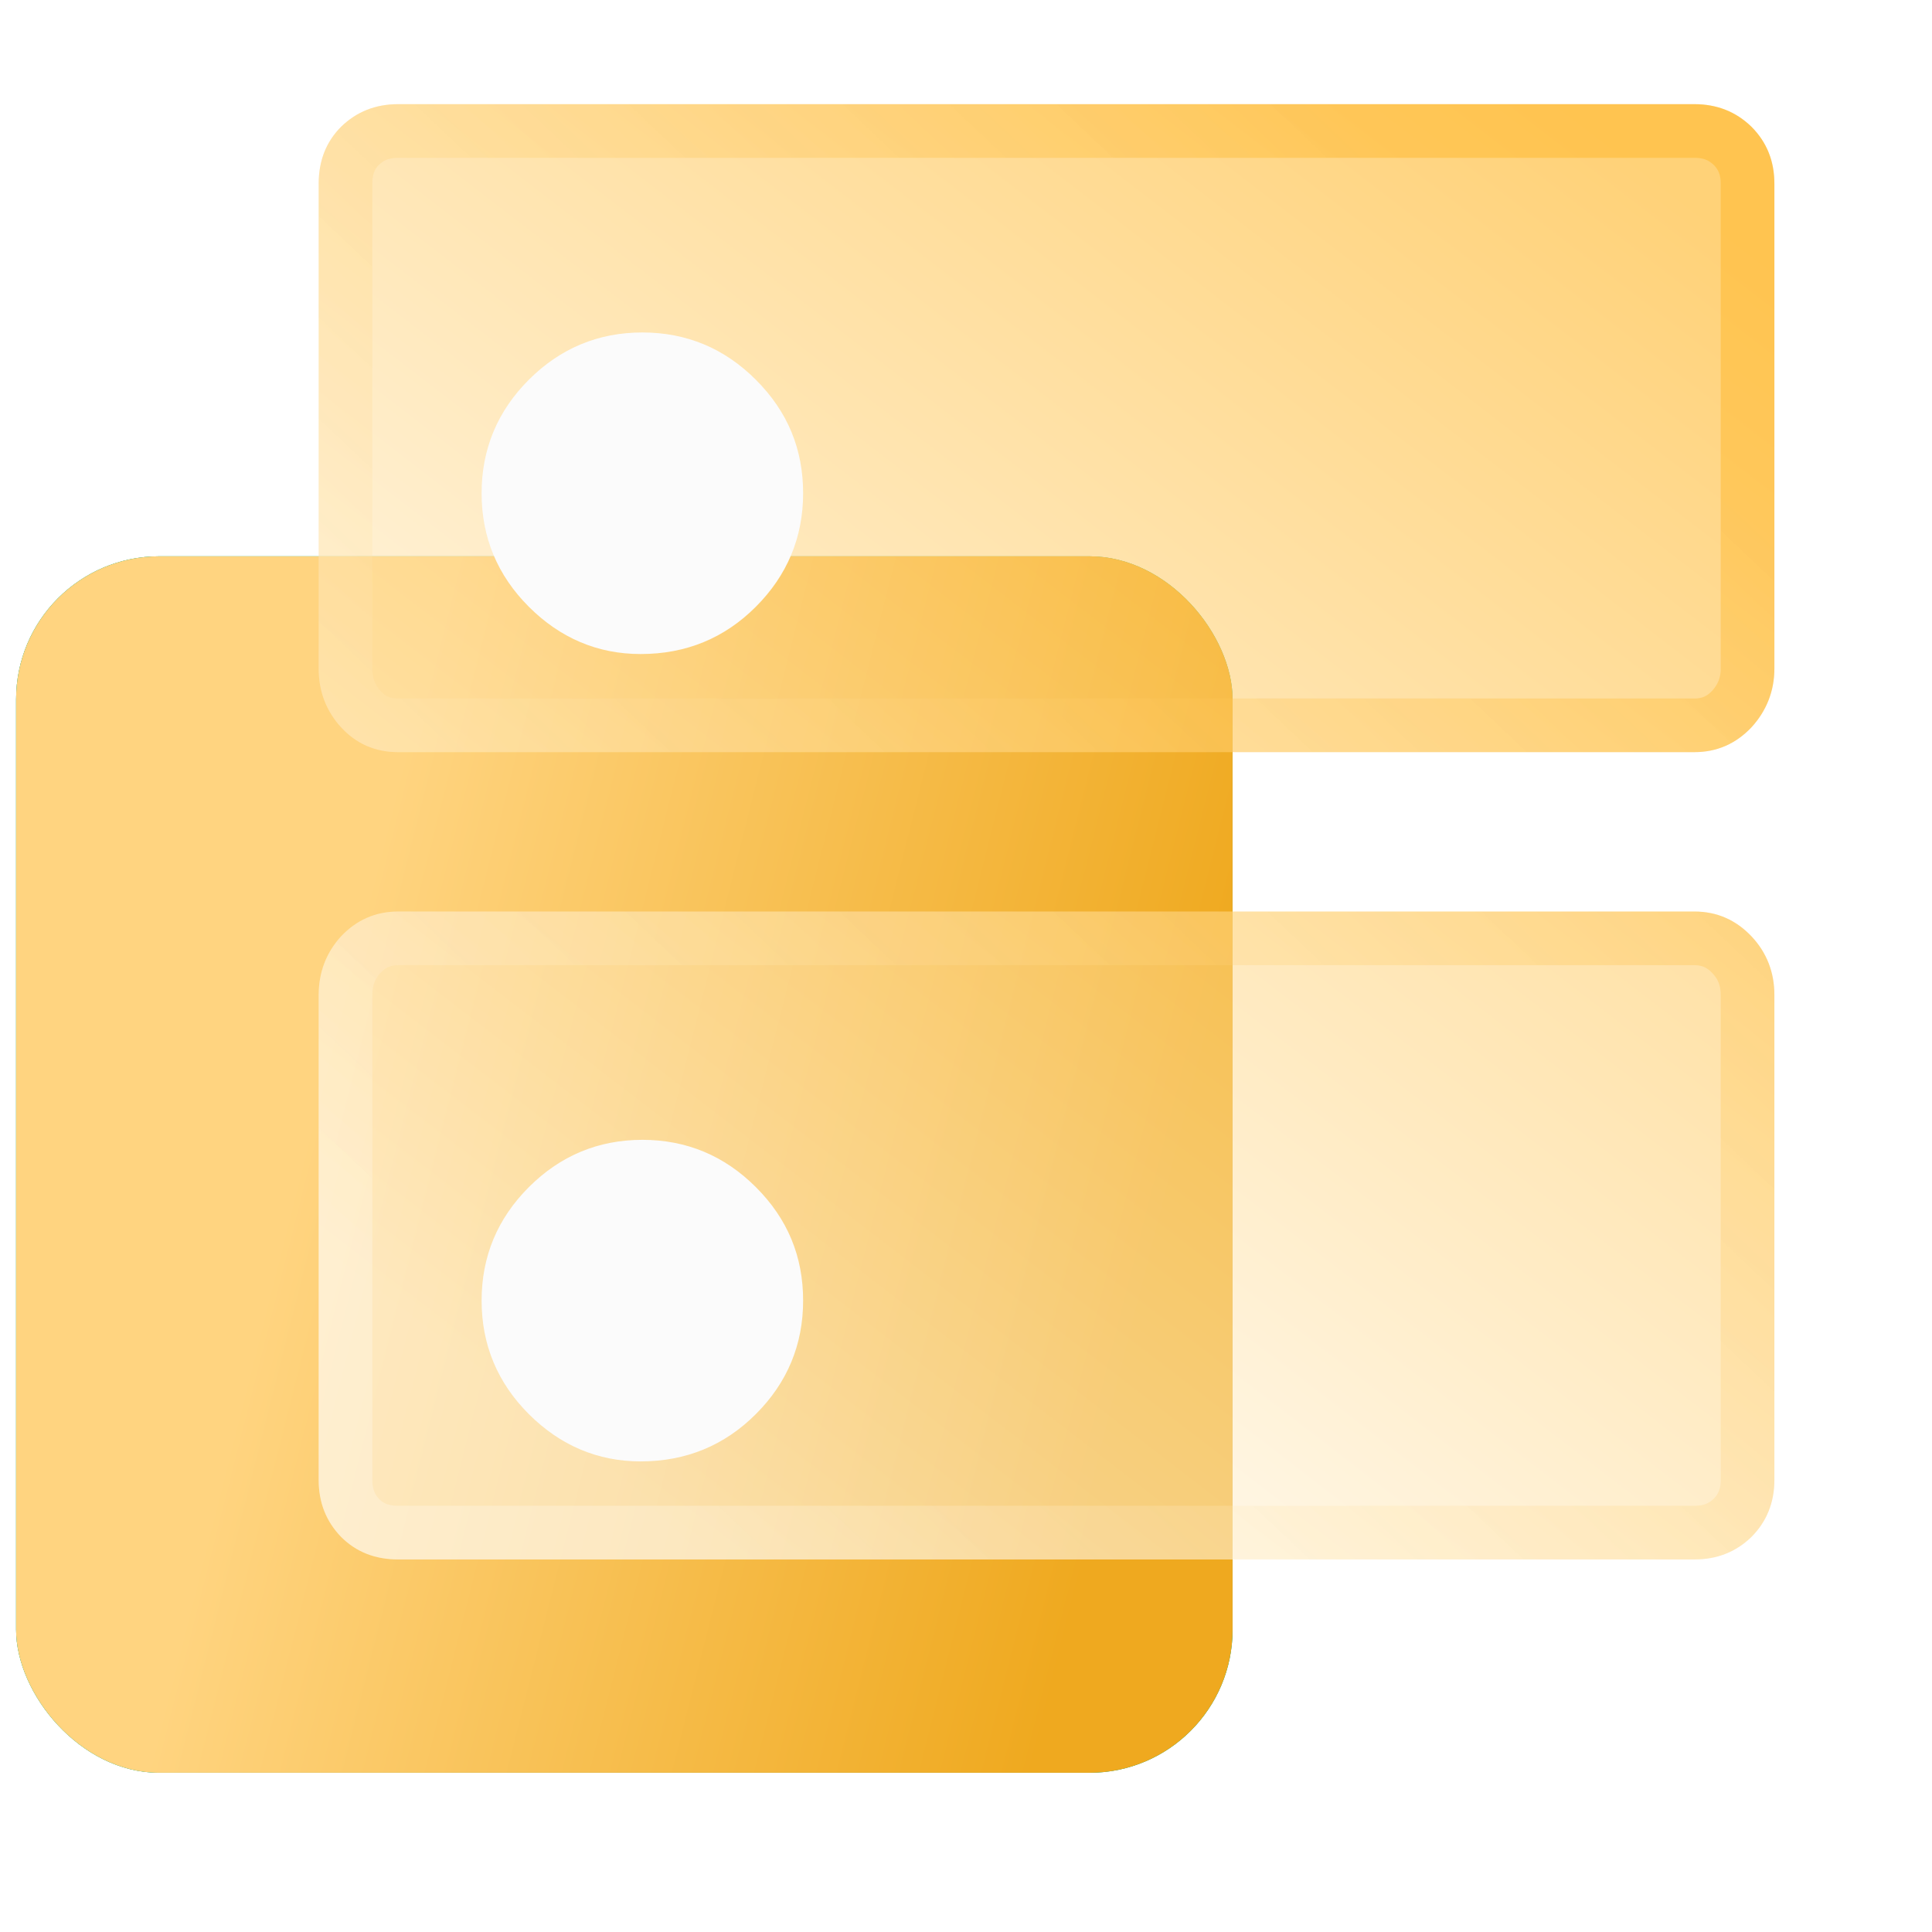
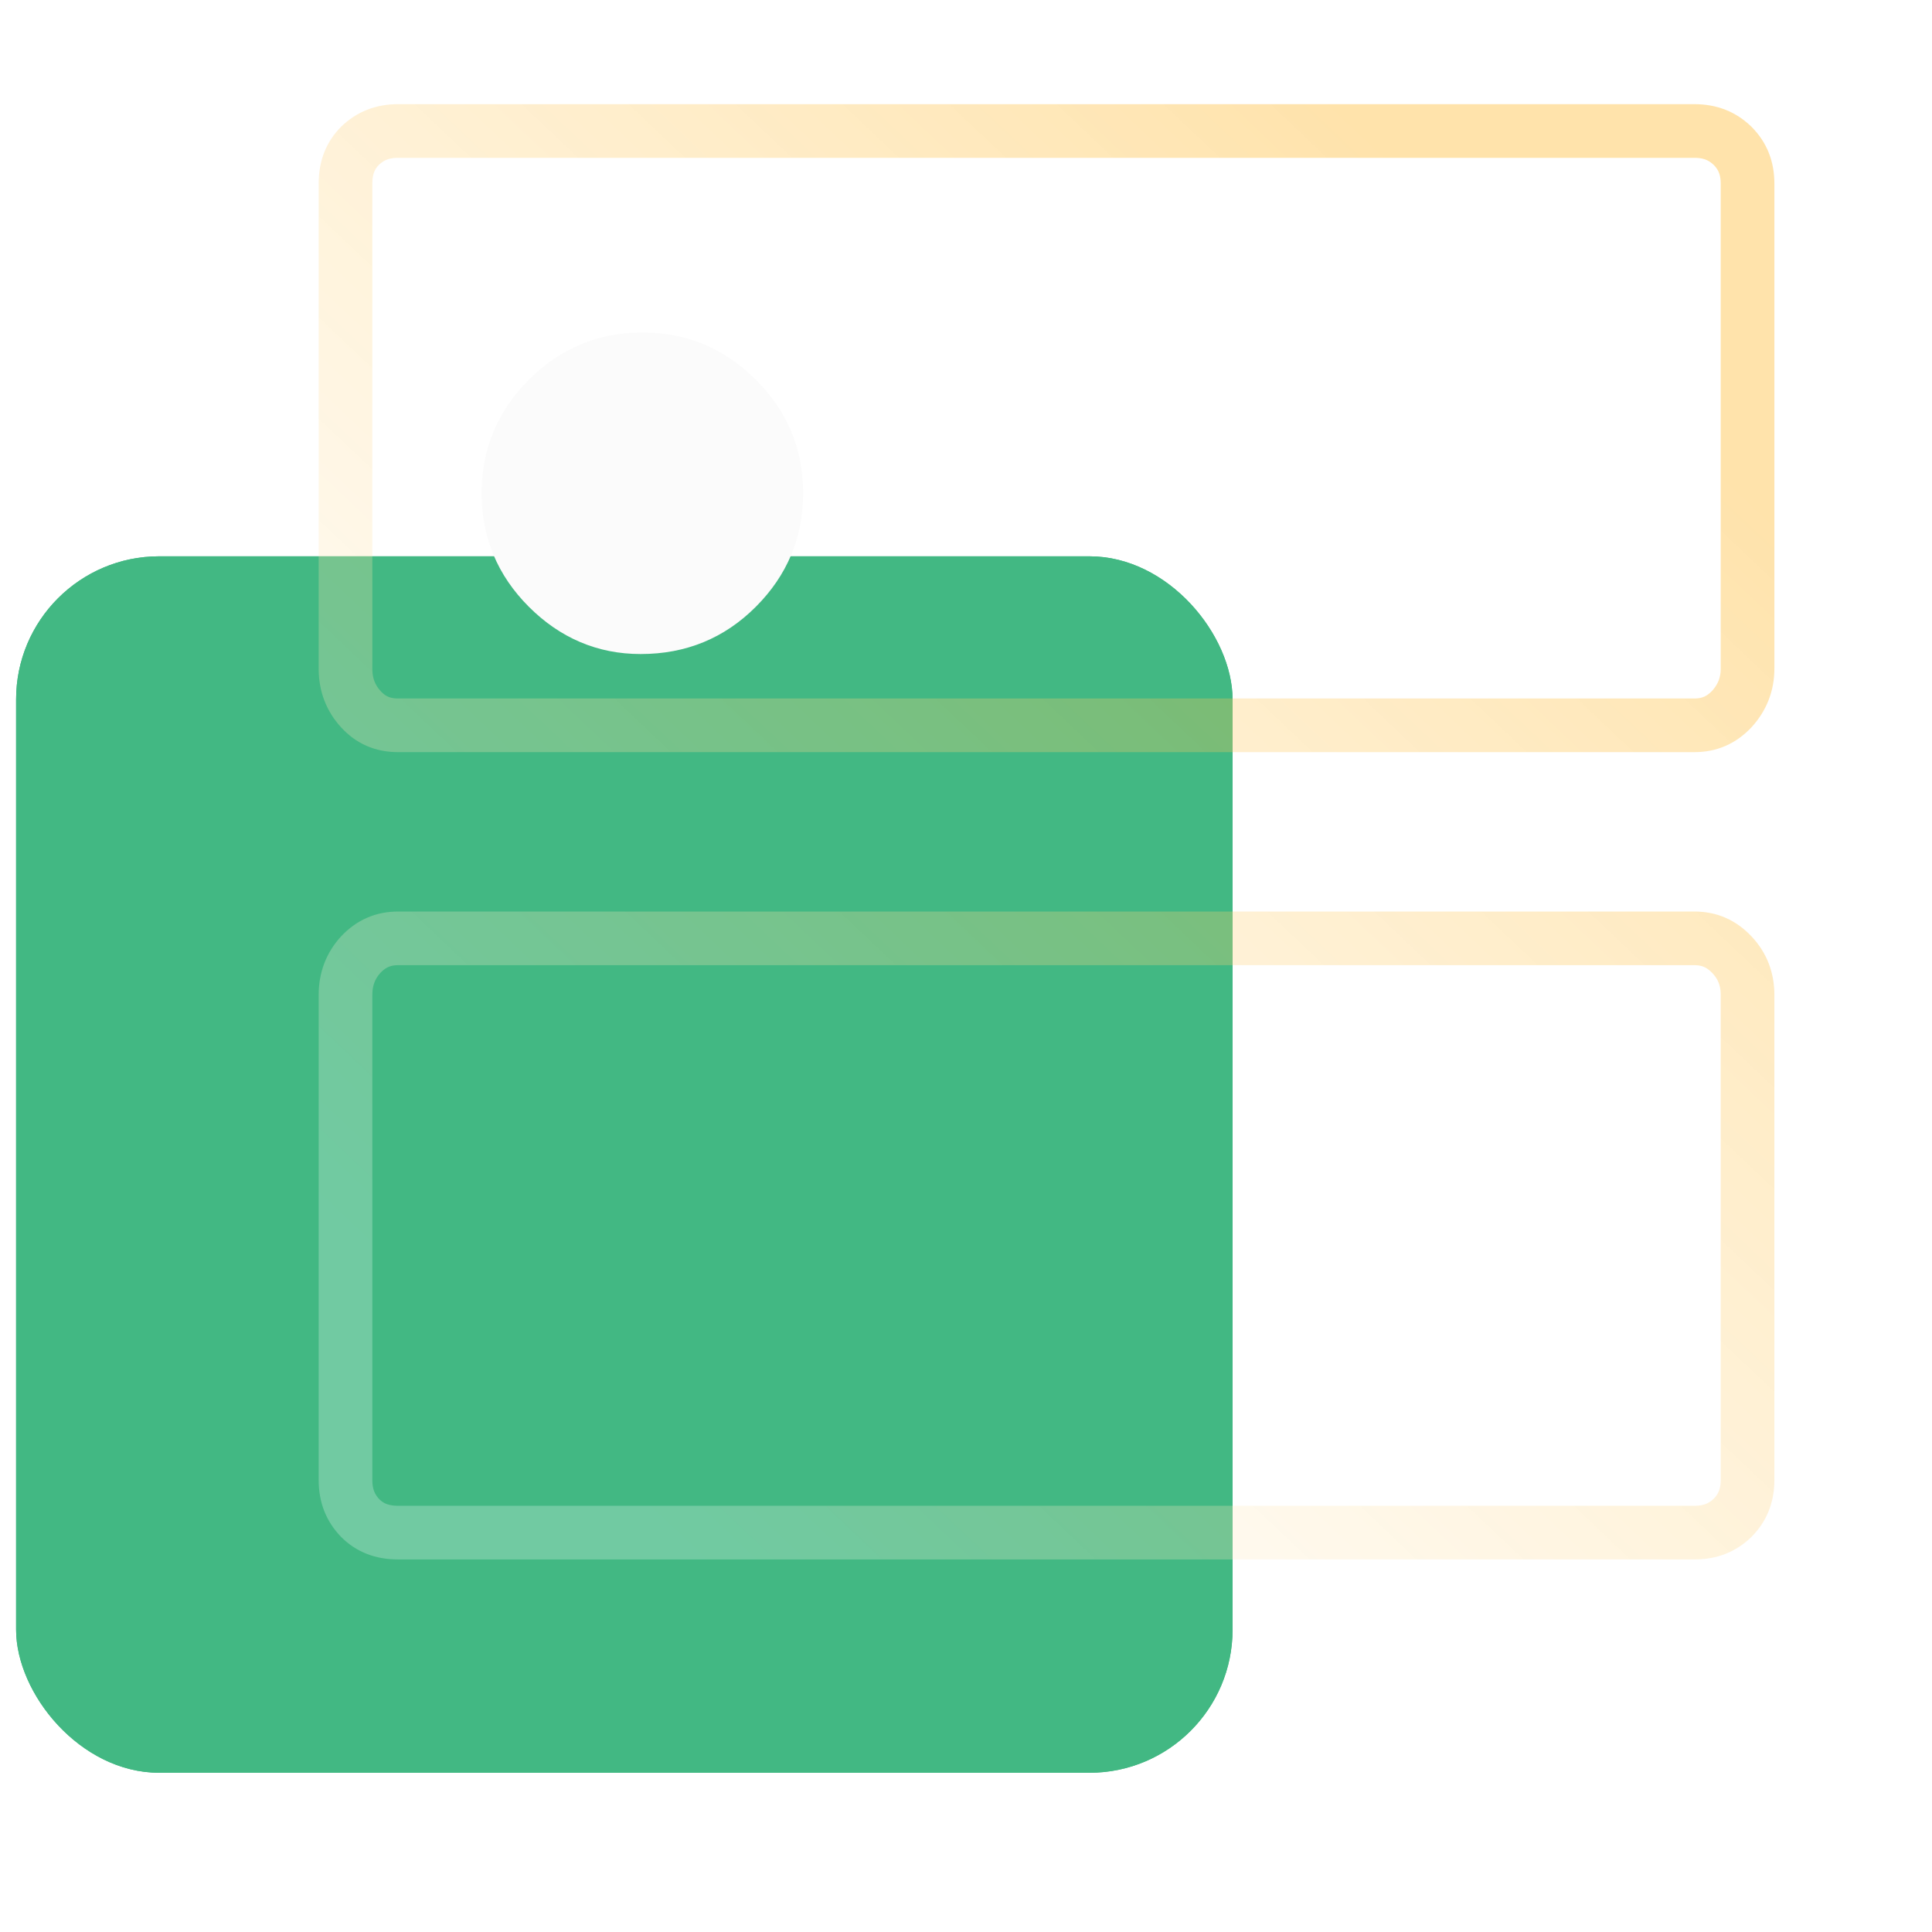
<svg xmlns="http://www.w3.org/2000/svg" width="36" height="36" viewBox="0 0 36 36" fill="none">
  <rect x="0.3" y="10.366" width="22.667" height="22.667" rx="2.667" fill="#42B883" />
  <rect x="0.3" y="10.366" width="22.667" height="22.667" rx="2.667" fill="#42B883" />
-   <rect x="0.3" y="10.366" width="22.667" height="22.667" rx="2.667" fill="url(#paint0_linear_3191_273)" />
  <g filter="url(#filter0_b_3191_273)">
-     <path d="M31.573 16.985H7.419C6.999 16.985 6.645 17.142 6.357 17.446C6.077 17.751 5.938 18.121 5.938 18.541V27.577C5.938 27.997 6.077 28.351 6.357 28.639C6.637 28.919 6.991 29.058 7.419 29.058H31.573C31.993 29.058 32.346 28.919 32.635 28.639C32.914 28.359 33.063 28.005 33.063 27.577V18.541C33.063 18.121 32.923 17.751 32.635 17.446C32.346 17.142 31.993 16.985 31.573 16.985ZM31.573 1.941H7.419C6.999 1.941 6.645 2.081 6.357 2.361C6.077 2.641 5.938 2.995 5.938 3.423V12.459C5.938 12.879 6.077 13.249 6.357 13.554C6.637 13.858 6.991 14.015 7.419 14.015H31.573C31.993 14.015 32.346 13.858 32.635 13.554C32.914 13.249 33.063 12.879 33.063 12.459V3.423C33.063 3.003 32.923 2.65 32.635 2.361C32.346 2.081 31.993 1.941 31.573 1.941Z" fill="url(#paint1_linear_3191_273)" fill-opacity="0.53" />
    <path d="M7.419 17.485H31.573C31.852 17.485 32.075 17.583 32.272 17.79C32.467 17.997 32.563 18.243 32.563 18.541V27.577C32.563 27.875 32.465 28.1 32.284 28.283C32.094 28.466 31.868 28.558 31.573 28.558H7.419C7.113 28.558 6.89 28.464 6.713 28.288C6.53 28.098 6.438 27.872 6.438 27.577V18.541C6.438 18.243 6.533 17.995 6.723 17.787C6.918 17.582 7.141 17.485 7.419 17.485ZM7.419 2.441H31.573C31.868 2.441 32.094 2.534 32.284 2.717C32.471 2.906 32.563 3.129 32.563 3.423V12.459C32.563 12.75 32.464 12.999 32.269 13.213C32.074 13.418 31.851 13.515 31.573 13.515H7.419C7.129 13.515 6.909 13.416 6.725 13.216C6.534 13.007 6.438 12.758 6.438 12.459V3.423C6.438 3.117 6.532 2.895 6.708 2.717C6.898 2.534 7.124 2.441 7.419 2.441Z" stroke="url(#paint2_linear_3191_273)" />
  </g>
  <g filter="url(#filter1_d_3191_273)">
-     <path d="M9.854 25.15C10.439 25.734 11.138 26.031 11.937 26.031C12.784 26.031 13.5 25.734 14.084 25.15C14.669 24.566 14.965 23.858 14.965 23.035C14.965 22.212 14.677 21.512 14.084 20.92C13.5 20.336 12.792 20.039 11.97 20.039C11.147 20.039 10.439 20.336 9.855 20.92C9.27 21.504 8.974 22.212 8.974 23.035C8.974 23.858 9.27 24.566 9.854 25.15Z" fill="#FBFBFB" />
    <path d="M9.854 10.106C10.439 10.691 11.138 10.987 11.937 10.987C12.784 10.987 13.5 10.691 14.084 10.106C14.668 9.522 14.965 8.814 14.965 7.991C14.965 7.168 14.677 6.468 14.084 5.876C13.5 5.291 12.792 4.995 11.969 4.995C11.146 4.995 10.439 5.291 9.854 5.876C9.27 6.46 8.974 7.168 8.974 7.991C8.974 8.814 9.27 9.522 9.854 10.106Z" fill="#FBFBFB" />
  </g>
  <defs>
    <filter id="filter0_b_3191_273" x="2.938" y="-1.059" width="33.125" height="33.117" filterUnits="userSpaceOnUse" color-interpolation-filters="sRGB">
      <feFlood flood-opacity="0" result="BackgroundImageFix" />
      <feGaussianBlur in="BackgroundImageFix" stdDeviation="1.5" />
      <feComposite in2="SourceAlpha" operator="in" result="effect1_backgroundBlur_3191_273" />
      <feBlend mode="normal" in="SourceGraphic" in2="effect1_backgroundBlur_3191_273" result="shape" />
    </filter>
    <filter id="filter1_d_3191_273" x="6.574" y="3.795" width="10.791" height="25.835" filterUnits="userSpaceOnUse" color-interpolation-filters="sRGB">
      <feFlood flood-opacity="0" result="BackgroundImageFix" />
      <feColorMatrix in="SourceAlpha" type="matrix" values="0 0 0 0 0 0 0 0 0 0 0 0 0 0 0 0 0 0 127 0" result="hardAlpha" />
      <feOffset dy="1.2" />
      <feGaussianBlur stdDeviation="1.2" />
      <feComposite in2="hardAlpha" operator="out" />
      <feColorMatrix type="matrix" values="0 0 0 0 0.647 0 0 0 0 0.311 0 0 0 0 0 0 0 0 0.36 0" />
      <feBlend mode="normal" in2="BackgroundImageFix" result="effect1_dropShadow_3191_273" />
      <feBlend mode="normal" in="SourceGraphic" in2="effect1_dropShadow_3191_273" result="shape" />
    </filter>
    <linearGradient id="paint0_linear_3191_273" x1="4.408" y1="26.327" x2="19.944" y2="30.247" gradientUnits="userSpaceOnUse">
      <stop stop-color="#FFD480" />
      <stop offset="1" stop-color="#EFA91F" />
    </linearGradient>
    <linearGradient id="paint1_linear_3191_273" x1="10.087" y1="26.559" x2="29.069" y2="1.893" gradientUnits="userSpaceOnUse">
      <stop stop-color="white" />
      <stop offset="1" stop-color="#FEA900" />
    </linearGradient>
    <linearGradient id="paint2_linear_3191_273" x1="10.458" y1="26.712" x2="29.688" y2="6.403" gradientUnits="userSpaceOnUse">
      <stop stop-color="white" stop-opacity="0.25" />
      <stop offset="1" stop-color="#FEA900" stop-opacity="0.33" />
    </linearGradient>
  </defs>
</svg>